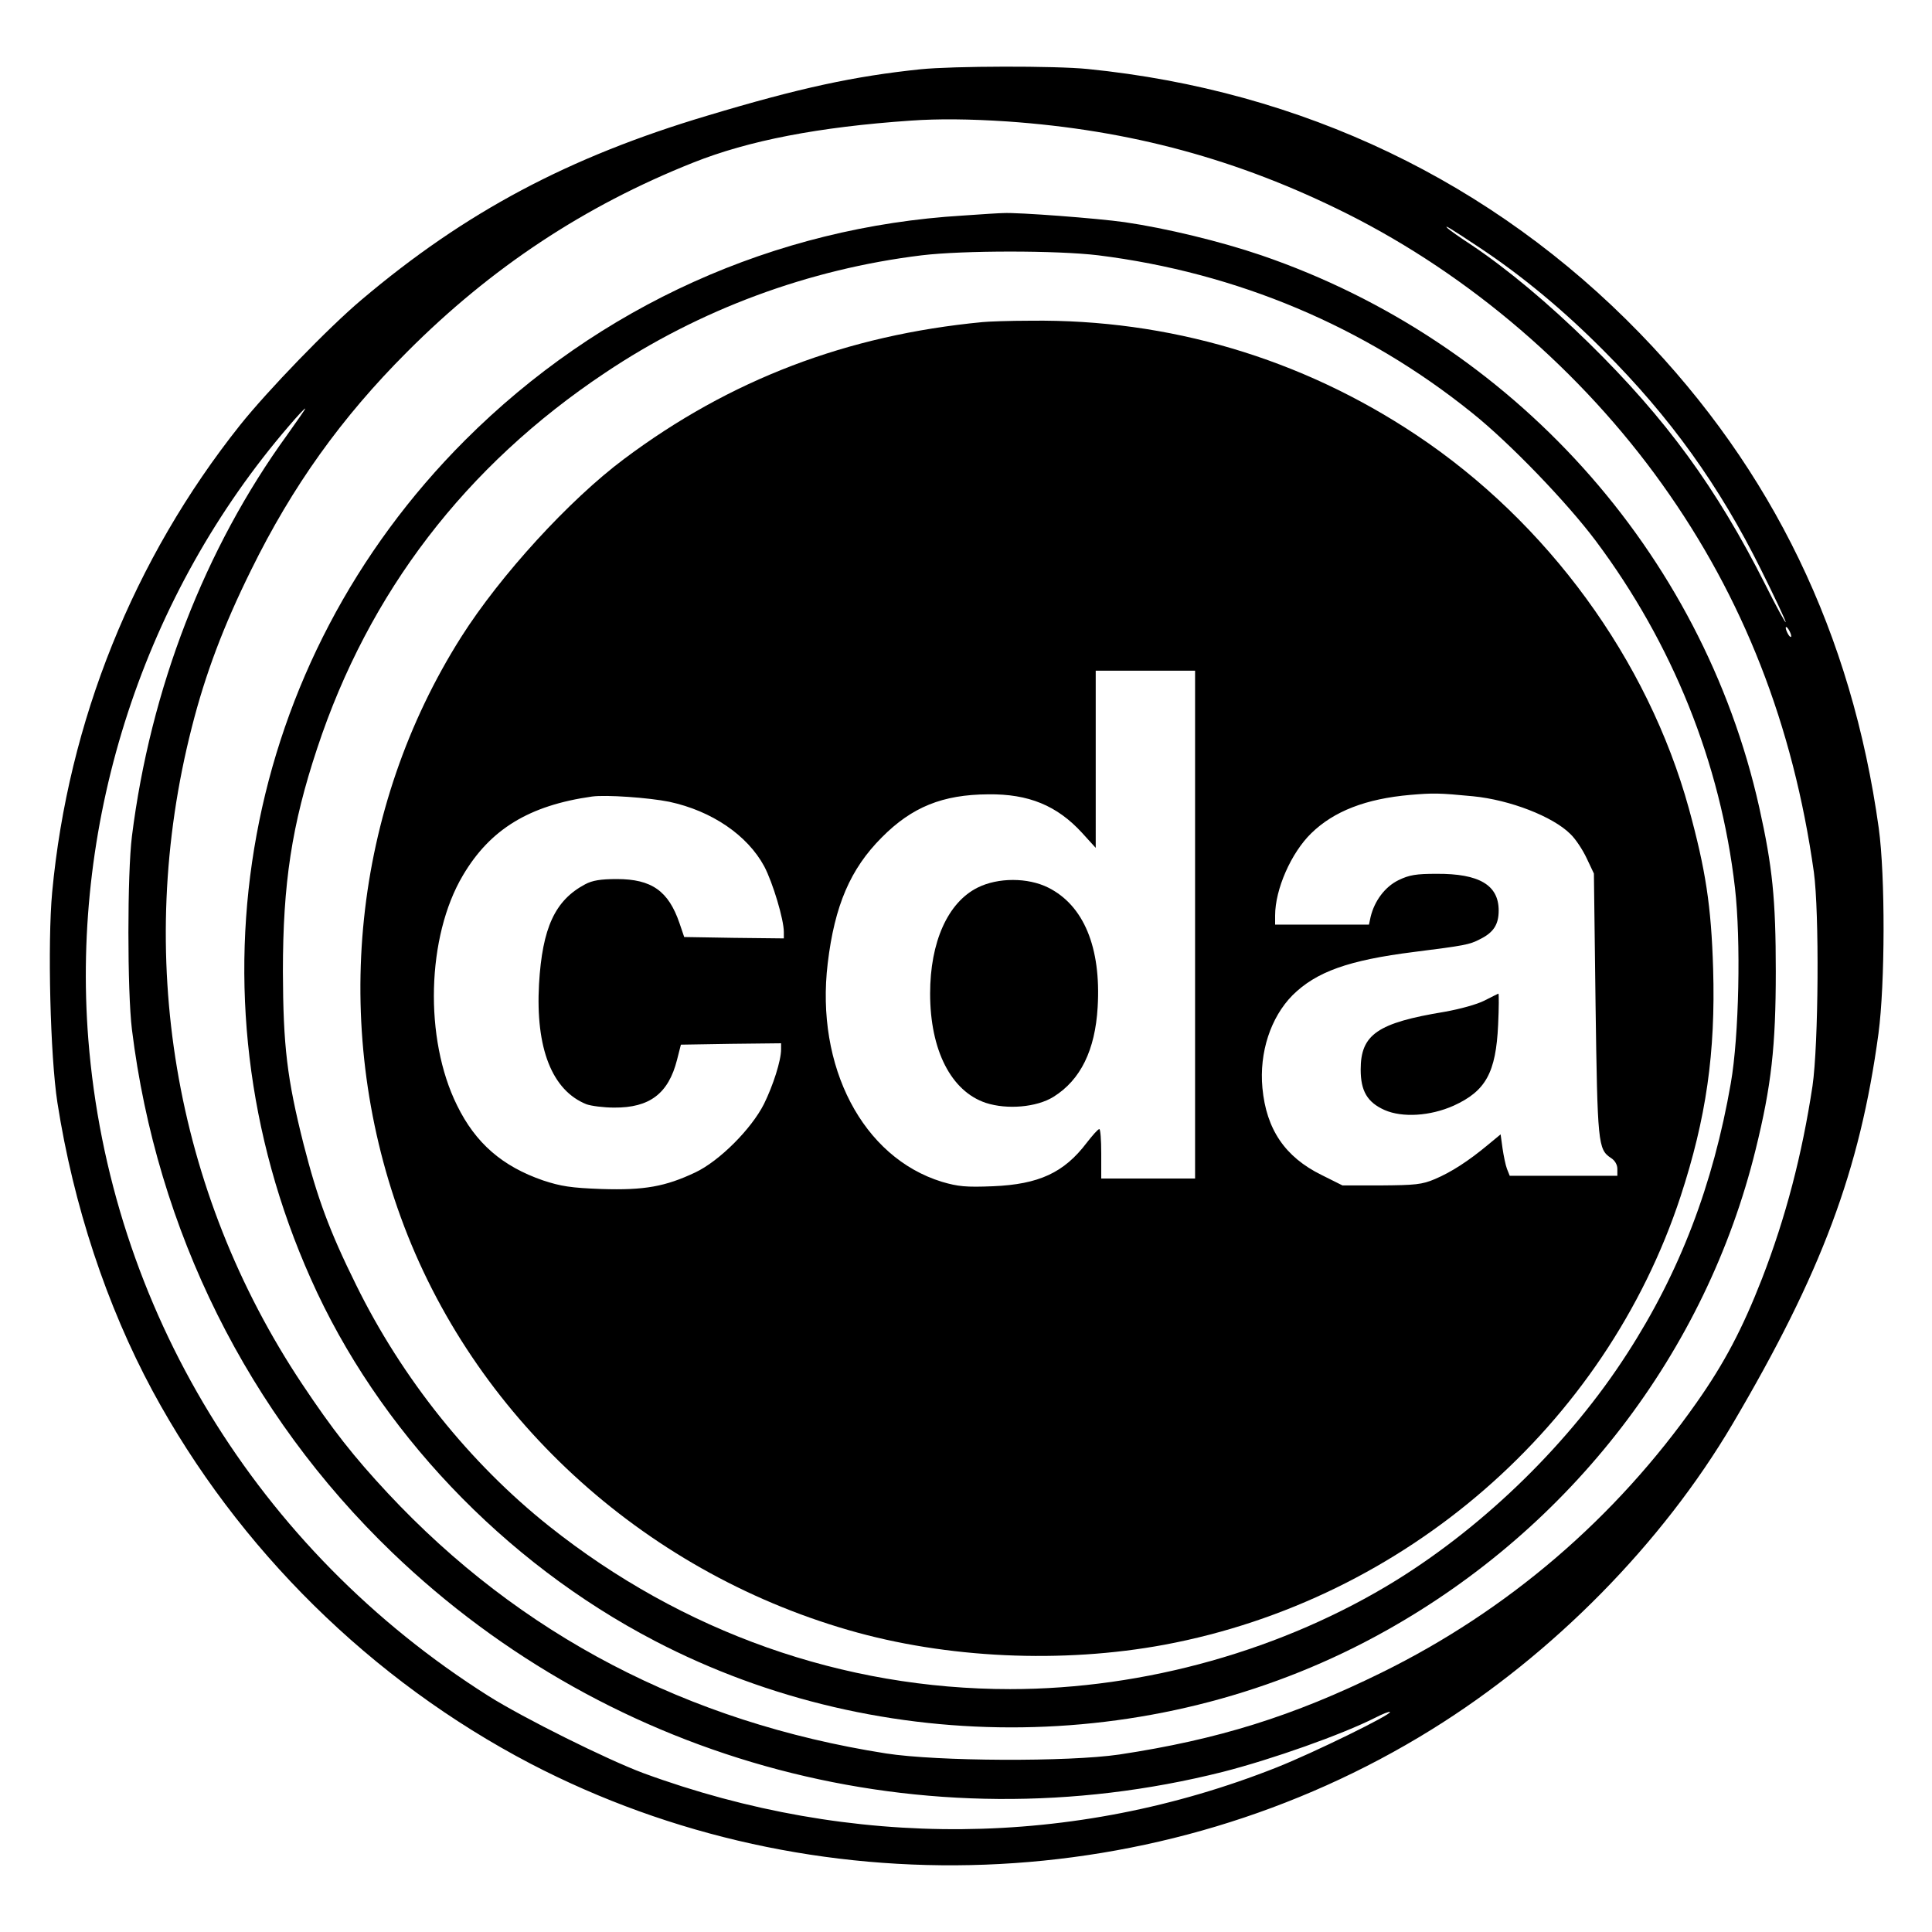
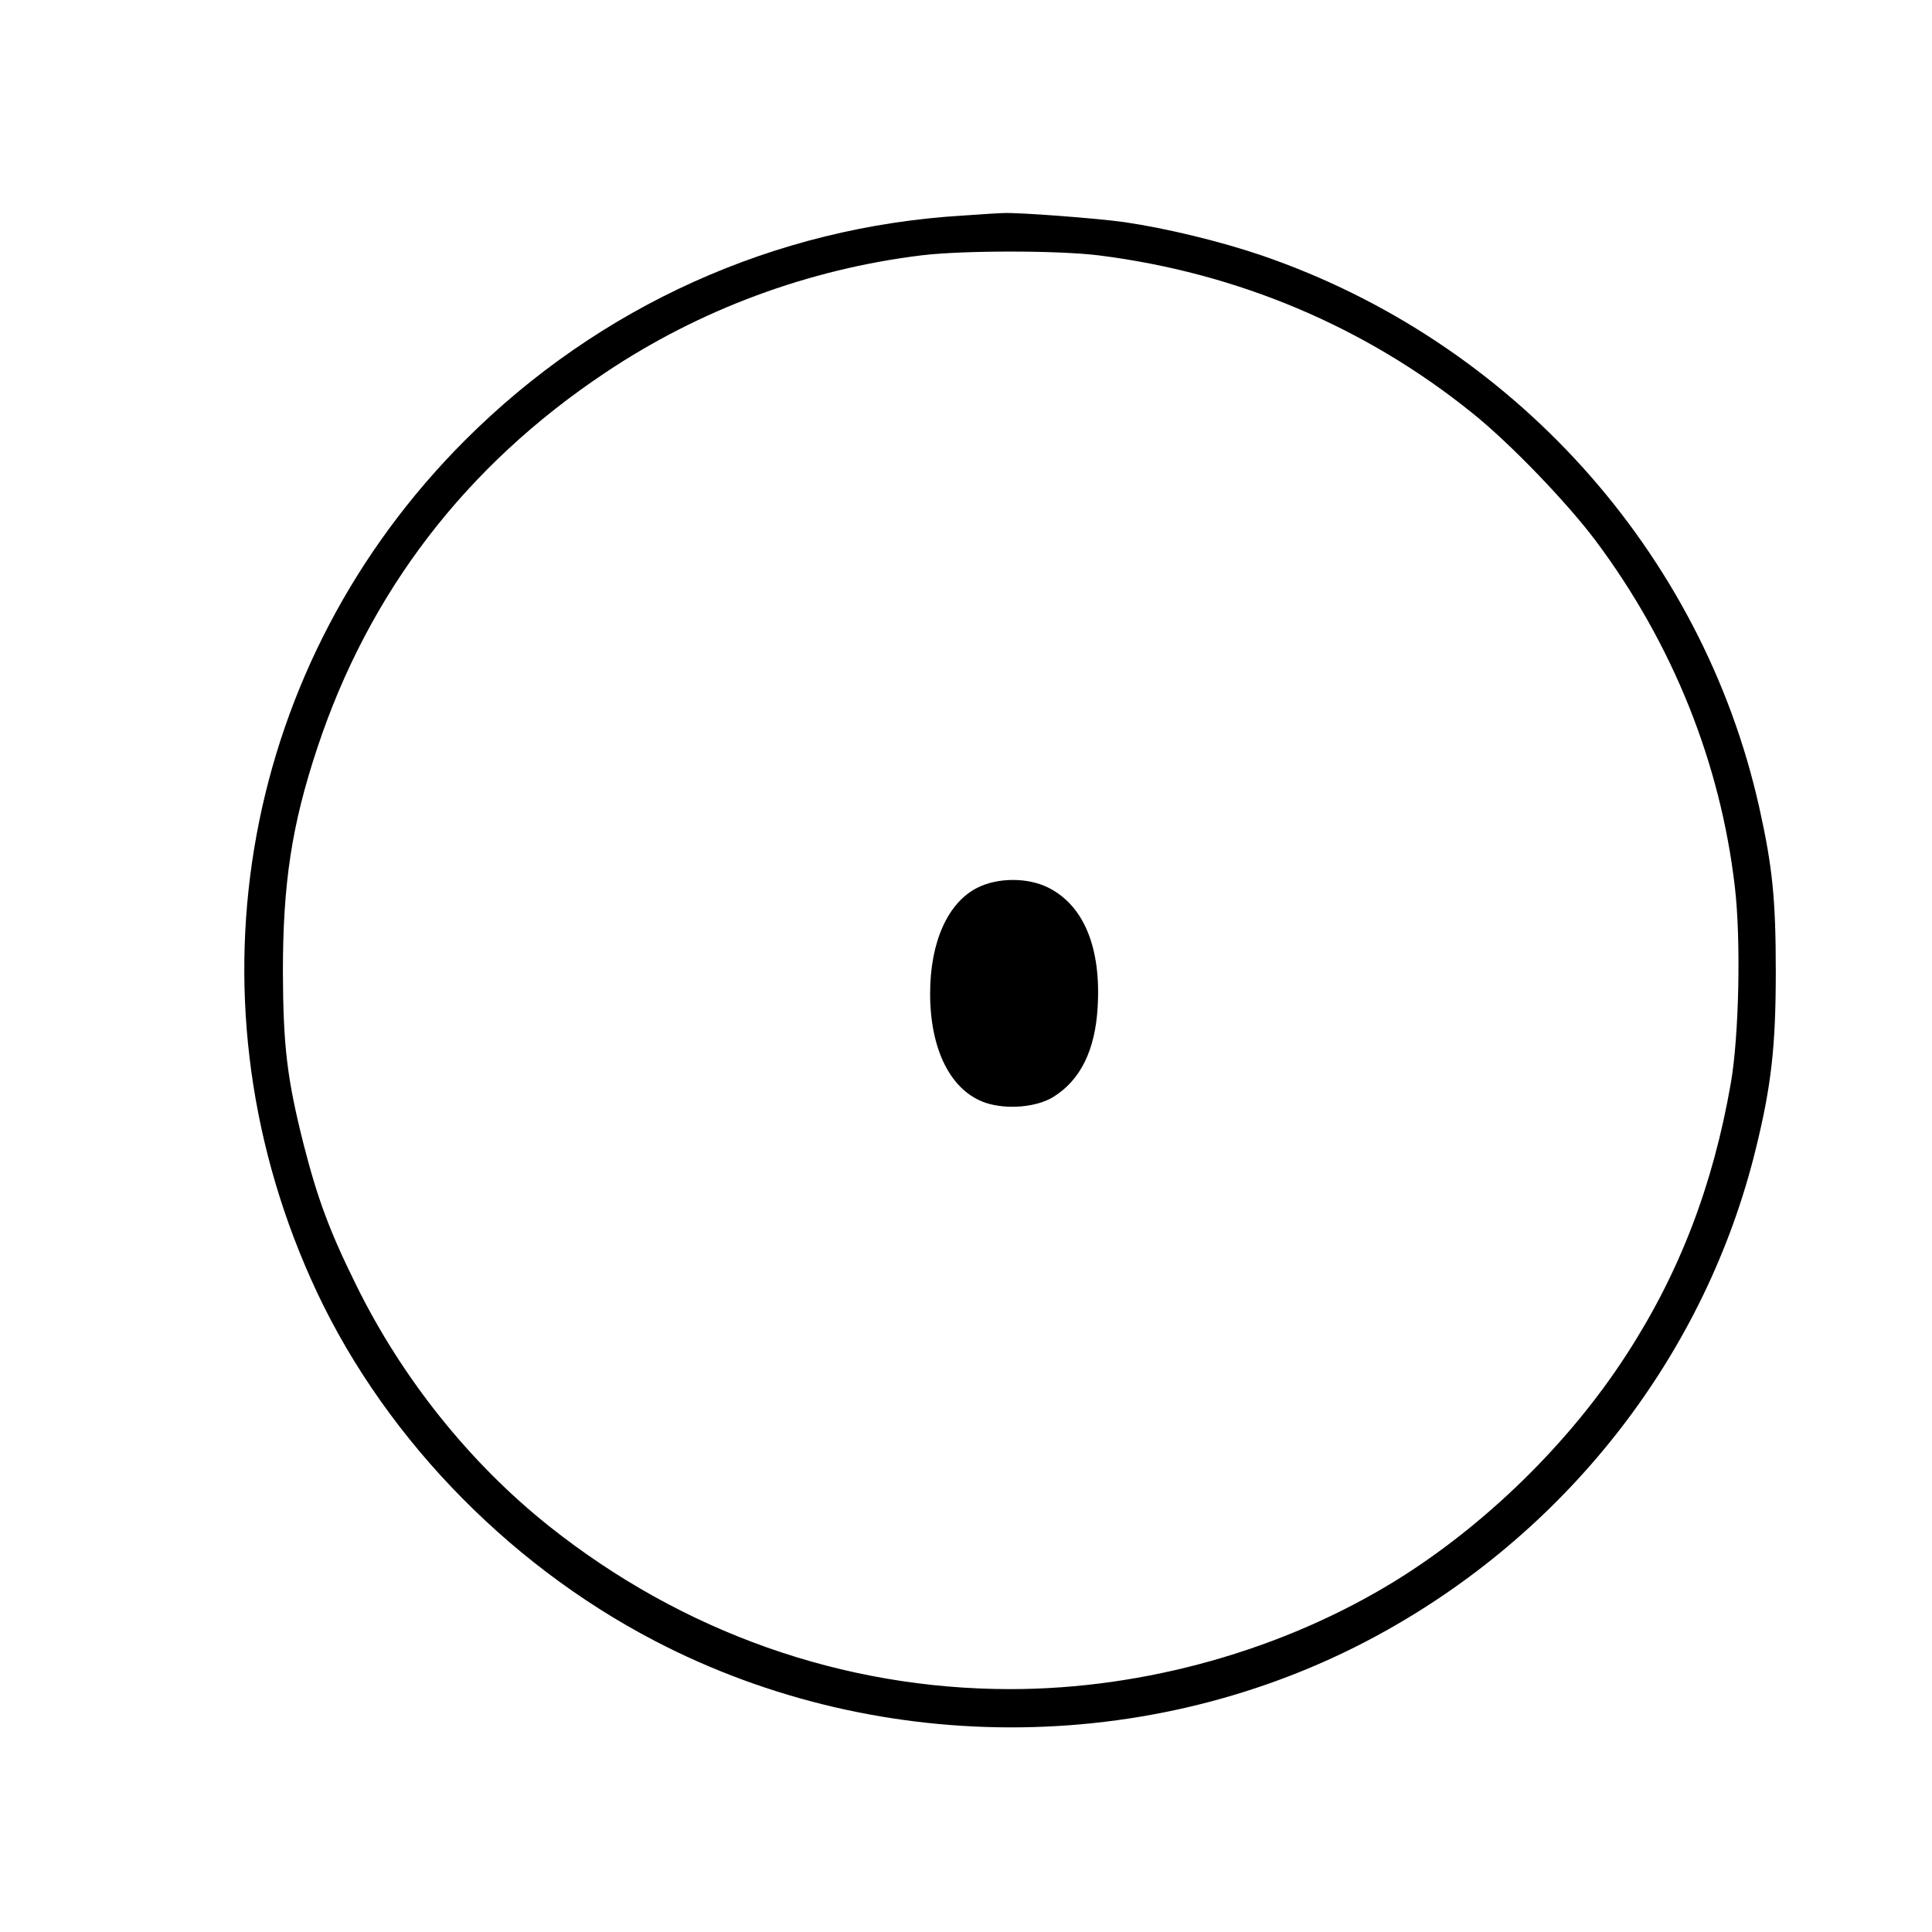
<svg xmlns="http://www.w3.org/2000/svg" version="1.0" width="933.333" height="933.333" viewBox="0 0 700 700">
-   <path d="M333.5 25.1c-23.9 2.5-43.6 6.7-77.2 16.8-50.3 15-87.7 34.9-125.3 66.7-12 10.1-34.1 33-44 45.4-38.6 48.5-62.3 107.4-68.1 169.3-1.7 18.4-.7 59.4 1.9 76.2C26.6 436.7 38.6 473 55.3 504c30.9 57.2 79.3 104.9 136.9 135 102.2 53.2 228.4 48.5 326.4-12.3 44.1-27.3 83.6-67.5 109.1-110.7 32.3-54.8 46.2-92 52.9-141.5 2.4-18 2.5-57.1.1-74.5-9.8-70.4-38.4-129.6-86.6-179.3-53.3-54.9-122.2-87.9-200-95.7-11.9-1.2-48.8-1.1-60.6.1zM364.9 44c44.6 3.1 83.8 13.7 123.3 33.5 44.4 22.3 84.7 56.9 114 97.9 29.4 41.1 47.5 87.3 55 140.6 2 14.7 1.7 62.3-.5 77.5-3.8 25-9.7 47.6-18.3 69.8-7.1 18.2-13.7 30.7-23.7 44.9-29.5 42-68.4 75.3-114.1 97.8-32.1 15.8-59.3 24.3-95.1 29.7-18.4 2.7-65.9 2.5-84.5-.4-72-11.3-132.6-43-180.5-94.3-12.4-13.3-20-23-31-39.5-46.6-69.9-61-155.8-40-238 4.9-19.3 11.5-36.8 21.5-57 14.9-30.3 32.7-55.2 56.5-79 30.4-30.5 64.2-52.9 103.7-68.6 20.1-8 45.4-12.9 78.8-15.2 9.9-.7 21.2-.6 34.9.3zm171.3 45.8c15.2 10.1 30.2 22.5 44.8 37.2 24.1 24.1 41.9 48.9 57 79.3 5 10 9 18.6 9 19.1 0 .6-3.3-5.4-7.3-13.4-17.8-35.3-36-60.2-63.9-87.6-14.9-14.6-29.5-26.8-42.6-35.6-4.3-2.8-8.1-5.5-8.7-6.1-1.6-1.6 1 0 11.7 7.1zm-432.1 67.7C74.2 198.7 54.5 249.6 47.8 303c-1.7 13.6-1.7 56.1 0 70 9 72.8 42 139.2 94.3 189.5C221.9 639.2 335.2 669.1 443 642c18-4.6 43.1-13.5 55.2-19.6 2.7-1.4 5.2-2.4 5.4-2.1.8.8-27.7 14.8-41.1 20.1-73.5 29.1-153.8 29.8-229.5 2-13.1-4.9-43.3-19.9-56-27.9-83.9-53-137.3-140.7-145-237.9-6.3-80.2 20.3-161.5 72.8-222.4 2.9-3.4 5.5-6.2 5.8-6.2.2 0-2.8 4.3-6.5 9.5zm544.9 73c0 .5-.5.3-1-.5s-1-2-1-2.5c0-.6.5-.3 1 .5s1 1.9 1 2.5z" />
  <path d="M348.9 78.1c-68.2 4.1-131.8 32.8-180.4 81.4-80.4 80.4-102.4 199.6-55.9 303.8C136.9 518 182.5 566 237.2 594.5c82.7 43.1 184.1 41.7 265-3.7 67.2-37.6 115.9-101 133.9-174.3 5.7-23.1 7.3-37.4 7.3-64.5 0-26.2-1.2-38-6-59.5-20.7-92.6-89.5-168.9-180.4-200-15-5.1-34.5-9.8-49.5-12-9.8-1.4-38.8-3.6-44-3.3-1.1 0-7.7.4-14.6.9zm49 14.4c50.3 6.3 96.7 25.8 135.6 57.2 13.6 10.9 34.2 32.3 44.7 46.3 27.8 37.2 45.2 80.4 50.4 125.6 2.2 19 1.5 53.8-1.5 70.9-6.4 36.8-18.5 68.5-37.6 98-20.6 32-51 61.8-83.5 82-40.9 25.3-91.2 39.5-140 39.5-60.6 0-118.7-20.6-167-59-28.8-22.9-53.4-53.7-70-87.5-9.7-19.6-14-31.4-19-50.9-6-23.8-7.4-35.5-7.5-62.6 0-31.9 3.2-53.1 12.4-80.8 18.7-56.6 53.8-102.4 104.3-136.1 34.3-23 73.8-37.6 114.8-42.6 15.1-1.8 48.9-1.8 63.9 0z" />
-   <path d="M356 116.7c-49.2 4.7-91.6 20.9-129.9 49.6-19.8 14.8-44.8 42.1-59 64.5-39.2 61.9-47.4 140.1-21.9 210.2 26 71.6 87.1 127.9 162.2 149.6 35.5 10.3 77.5 12.2 114.6 5.3 87-16.3 159.6-79.4 186.9-162.4 9.3-28.4 12.7-52.1 11.8-82.5-.7-22.9-2.7-35.8-8.8-58.1C597 239 560.7 189.2 513 157.5c-41.6-27.7-89.6-41.9-139.5-41.3-7.7 0-15.6.3-17.5.5zM433 335v92h-34v-9c0-5-.3-9-.7-8.9-.5 0-2.5 2.3-4.6 5-8.2 10.8-17.3 15-33.9 15.7-9.9.4-12.7.1-18.5-1.6-28.7-8.8-45.9-41.7-41.4-79.2 2.5-20.9 8.2-34.2 19.6-45.6 10.9-11 22-15.5 38.5-15.6 14.7-.2 25 4.1 34 13.9l5 5.5V243h36v92zm100.7-46.5c13.3 1.3 28.9 7.3 35.3 13.7 1.9 1.8 4.5 5.8 5.9 8.8l2.6 5.5.6 47.5c.7 50.3.9 52.4 5.5 55.5 1.5.9 2.4 2.5 2.4 4v2.5h-39l-1-2.5c-.5-1.3-1.2-4.7-1.6-7.4l-.7-5.1-4.6 3.8c-7.1 5.9-13.3 9.9-19.2 12.4-4.7 2-7.2 2.2-19.5 2.3h-14l-7.6-3.8c-13.2-6.5-20-16.5-21.4-31.5-1.2-12.9 3-25.6 10.9-33.6 8.6-8.5 20.2-12.7 44.1-15.7 18.1-2.3 20-2.6 23.8-4.6 4.9-2.4 6.8-5.3 6.8-10.4 0-9.2-7-13.4-22.5-13.3-7.4 0-9.9.4-13.8 2.3-4.9 2.4-8.7 7.5-10.1 13.3l-.6 2.8h-34v-3.3c0-9.5 5.8-22.7 13.1-29.8 8.2-8 19.8-12.5 35.9-13.9 8.3-.7 10.3-.7 22.7.5zm-291.2 2c15.4 3.3 28.3 12.1 34.4 23.4 3.1 5.9 7.1 19.2 7.1 23.8v2.3l-18.1-.2-18-.3-1.7-5c-4-11.7-10.1-16-22.7-16-5.9 0-8.9.5-11.5 1.9-10.9 5.8-15.5 15.7-16.7 36.1-1.3 23.3 4.7 38.6 17.2 43.6 1.7.6 6.2 1.2 10 1.2 12.9.1 19.7-5.1 22.8-17.3l1.4-5.5 18.2-.3 18.1-.2v2.2c0 4.1-2.9 13.1-6.2 19.8-4.6 9.1-16.2 20.7-24.9 24.8-10.8 5.1-18.4 6.5-33.9 6-11.2-.4-14.8-1-21.2-3.1-14.8-5.1-24.5-13.5-31.2-27.2-12-24.2-11-61.2 2.1-83.3 9.9-16.8 24.1-25.4 46.8-28.6 5-.7 20.6.4 28 1.9z" />
-   <path d="M354.2 321.6C343.4 327 337 341.3 337 360c0 20.5 7.6 35.4 20.2 39.6 7.7 2.5 18.4 1.6 24.5-2.2 9.8-6.1 15.1-16.9 16-32.5 1.3-21.7-5.1-36.9-17.9-43.3-7.4-3.7-18.2-3.7-25.6 0zm183.7 40.9c-2.7 1.4-8.9 3.1-14.5 4.1-24.3 4-30.4 8.2-30.4 20.9 0 7.8 2.4 11.9 8.7 14.7 6.4 2.8 16.5 2.2 25-1.6 11.6-5.3 15.3-11.9 16.1-29.3.3-6.2.3-11.3.1-11.3-.2.1-2.5 1.2-5 2.5z" />
+   <path d="M354.2 321.6C343.4 327 337 341.3 337 360c0 20.5 7.6 35.4 20.2 39.6 7.7 2.5 18.4 1.6 24.5-2.2 9.8-6.1 15.1-16.9 16-32.5 1.3-21.7-5.1-36.9-17.9-43.3-7.4-3.7-18.2-3.7-25.6 0zm183.7 40.9z" />
</svg>